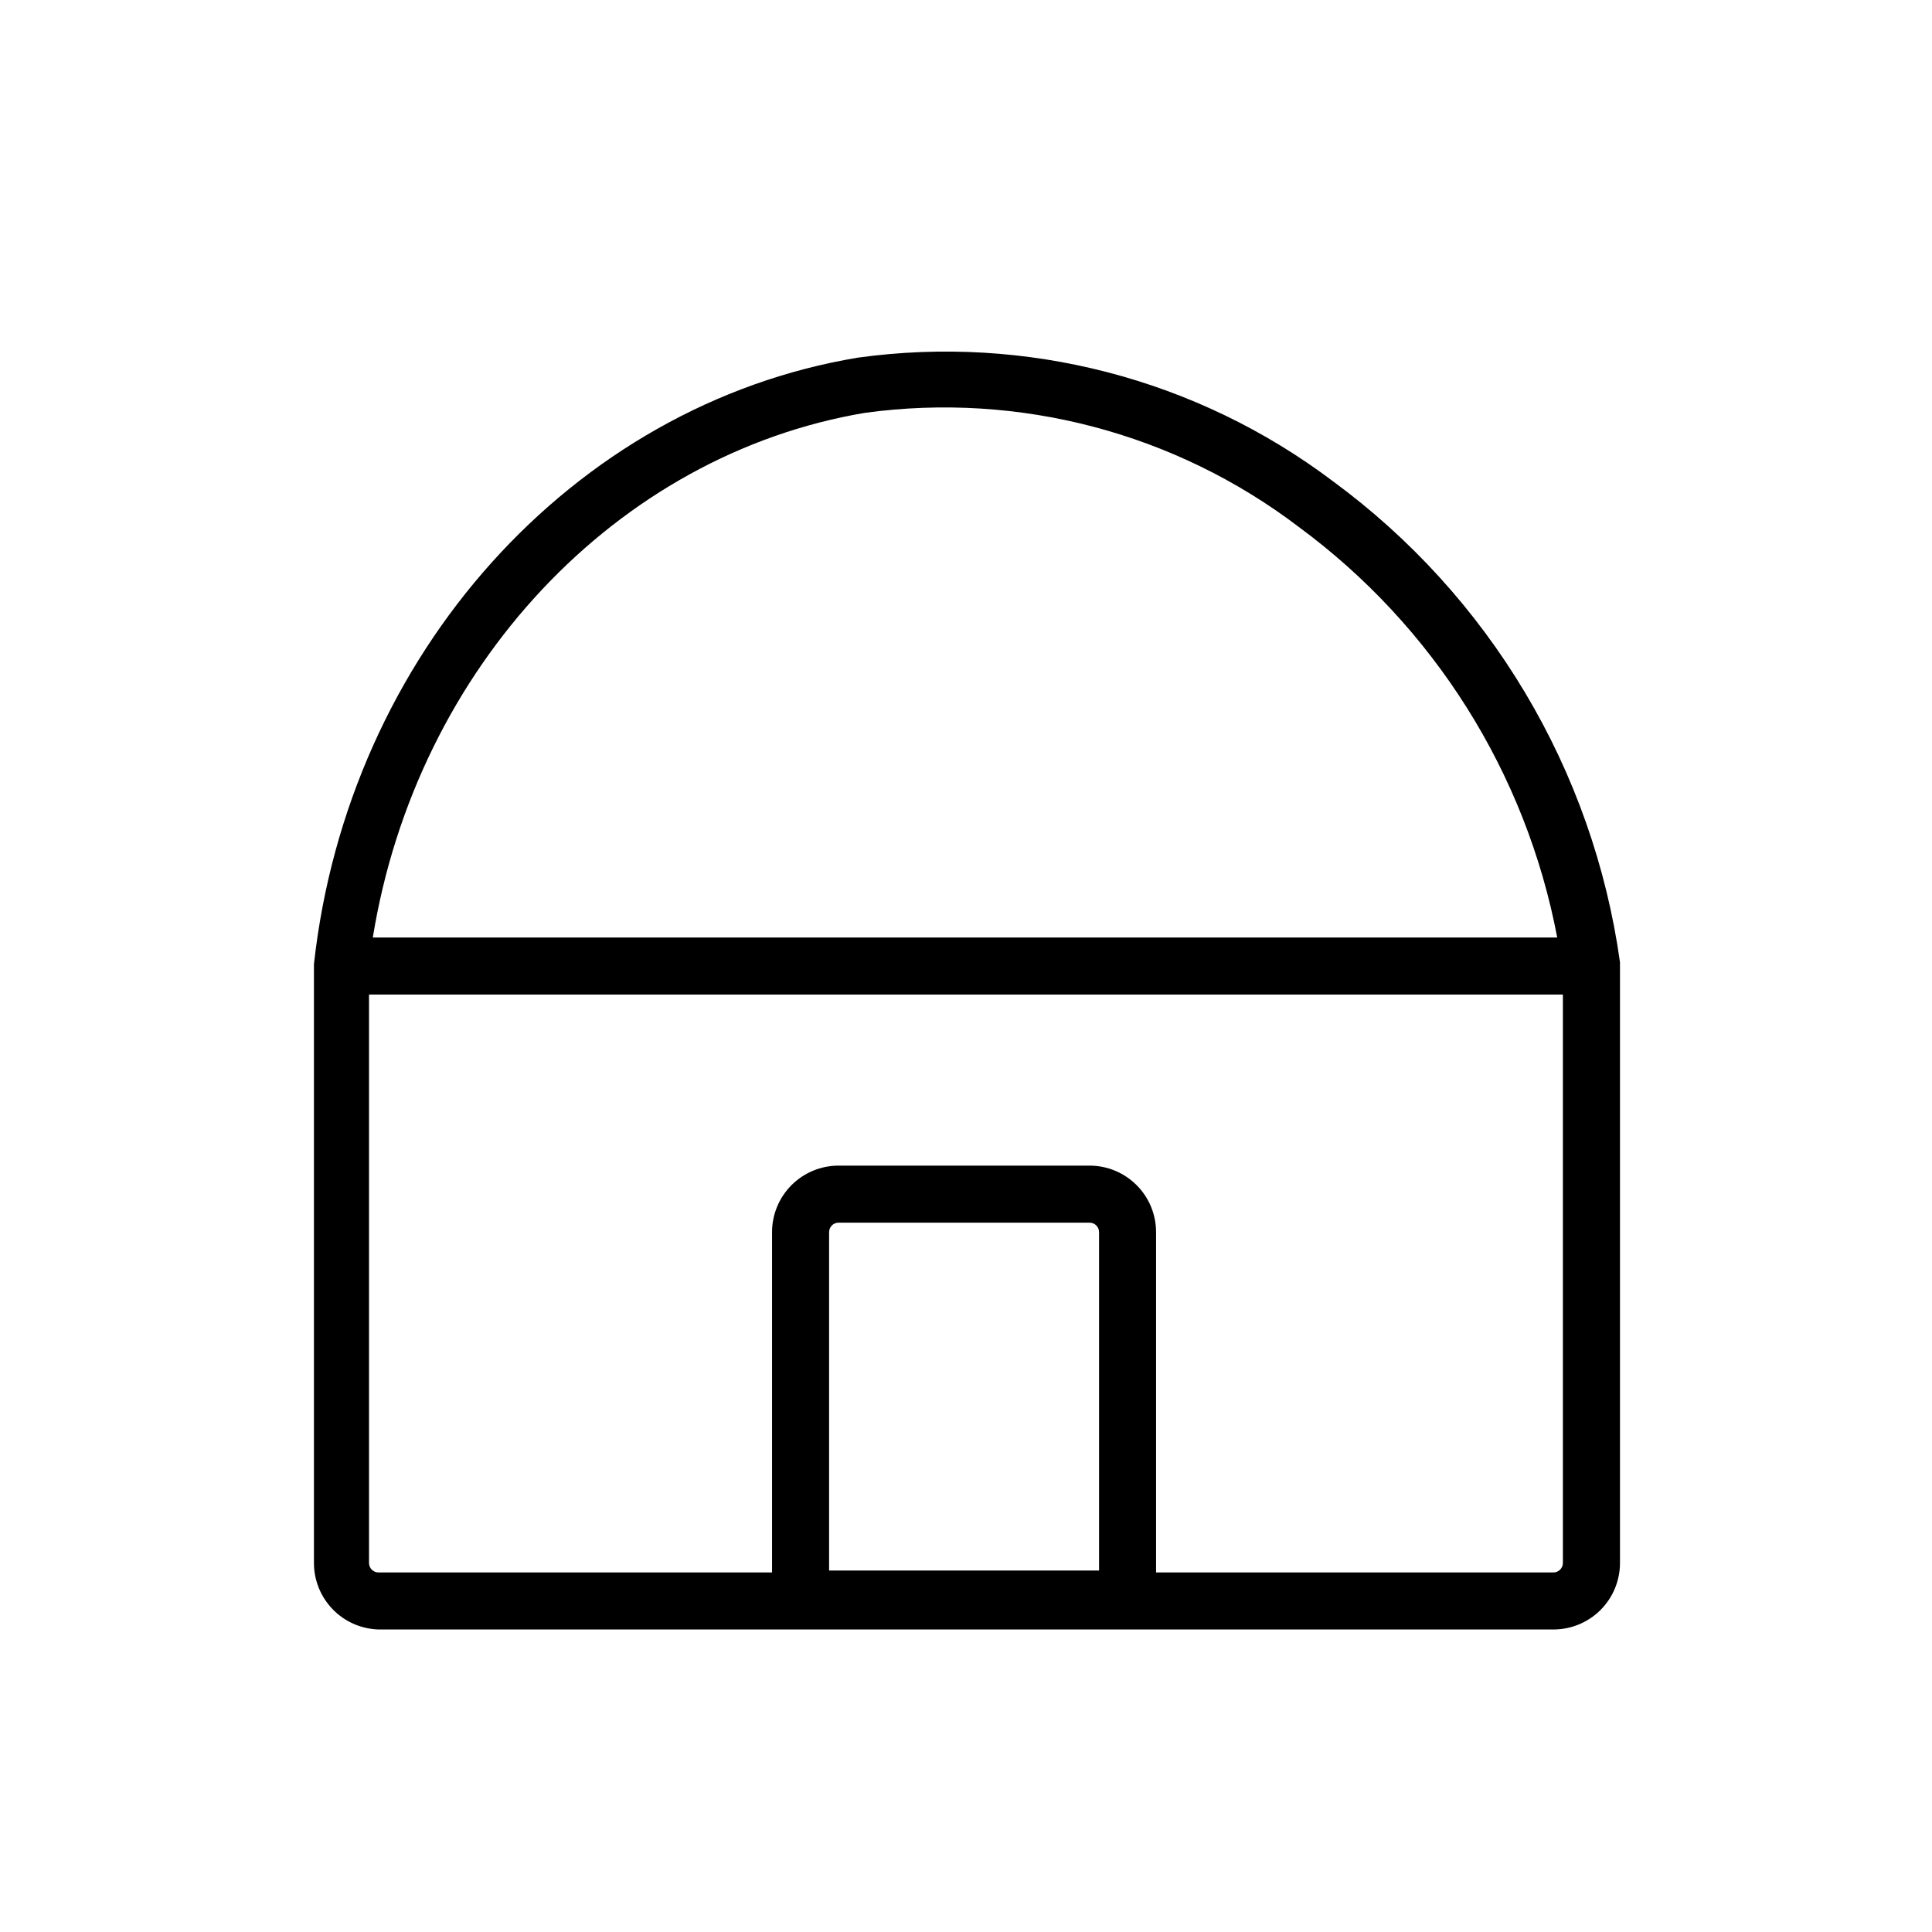
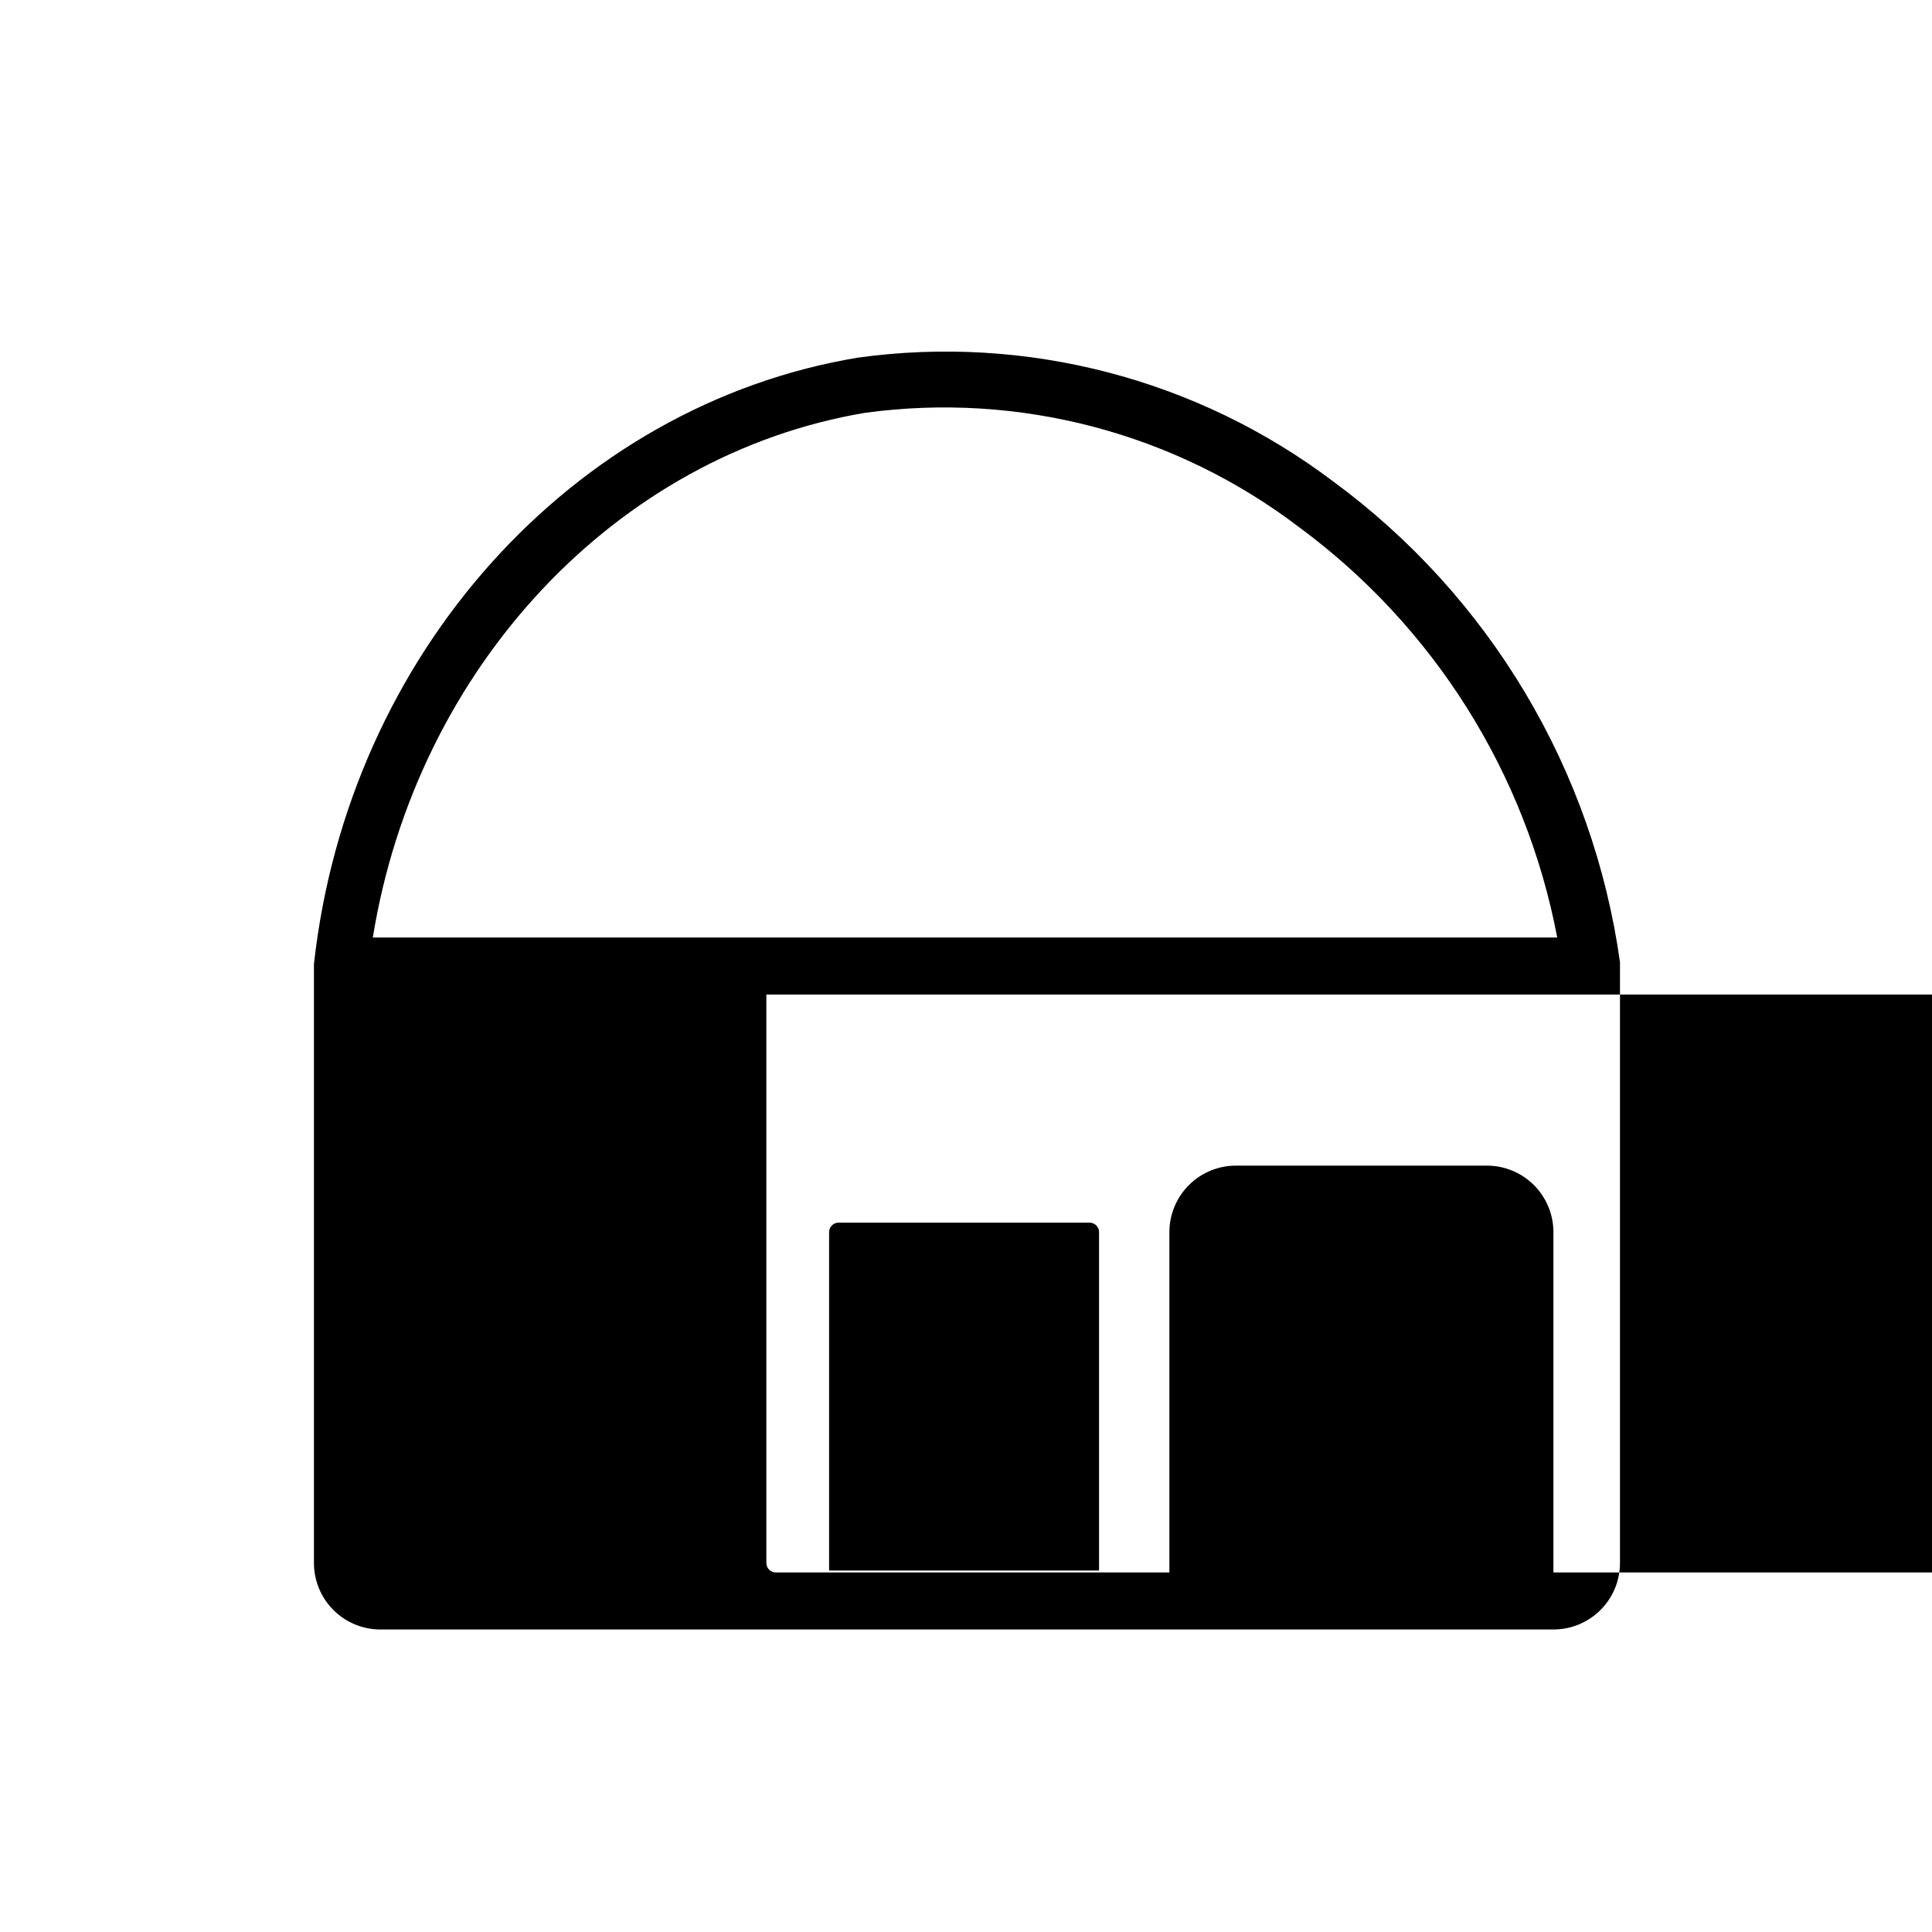
<svg xmlns="http://www.w3.org/2000/svg" fill="#000000" width="800px" height="800px" version="1.1" viewBox="144 144 512 512">
-   <path d="m244.32 575.83h311.36c4.676 0 9.16-1.859 12.469-5.164 3.309-3.309 5.164-7.793 5.164-12.469v-159.2c-3.527-25.25-12.078-49.535-25.145-71.43-13.066-21.891-30.383-40.945-50.93-56.035-35.992-27.16-81.289-38.938-125.95-32.746-75.57 12.594-135.02 78.594-144.09 160.71v158.7c0 4.59 1.785 9 4.984 12.293s7.559 5.207 12.145 5.34zm119.4-15.617v-89.68c0-1.391 1.129-2.519 2.519-2.519h66.504c0.668 0 1.309 0.266 1.781 0.738s0.738 1.113 0.738 1.781v89.68zm191.95 0.504h-105.3v-90.184c0-4.676-1.855-9.16-5.164-12.469-3.309-3.305-7.793-5.164-12.469-5.164h-66.504c-4.676 0-9.16 1.859-12.469 5.164-3.305 3.309-5.164 7.793-5.164 12.469v90.184h-104.29c-1.391 0-2.519-1.129-2.519-2.519v-150.64h316.39v150.64c0 0.668-0.266 1.309-0.738 1.781-0.473 0.473-1.113 0.738-1.781 0.738zm-182.38-307.32c40.781-5.559 82.102 5.316 114.87 30.227 35.762 26.324 60.238 65.199 68.52 108.82h-313.88c11.59-71.539 64.488-127.97 130.49-139.05z" />
+   <path d="m244.32 575.83h311.36c4.676 0 9.16-1.859 12.469-5.164 3.309-3.309 5.164-7.793 5.164-12.469v-159.2c-3.527-25.25-12.078-49.535-25.145-71.43-13.066-21.891-30.383-40.945-50.93-56.035-35.992-27.16-81.289-38.938-125.95-32.746-75.57 12.594-135.02 78.594-144.09 160.71v158.7c0 4.59 1.785 9 4.984 12.293s7.559 5.207 12.145 5.34zm119.4-15.617v-89.68c0-1.391 1.129-2.519 2.519-2.519h66.504c0.668 0 1.309 0.266 1.781 0.738s0.738 1.113 0.738 1.781v89.68zm191.95 0.504v-90.184c0-4.676-1.855-9.16-5.164-12.469-3.309-3.305-7.793-5.164-12.469-5.164h-66.504c-4.676 0-9.16 1.859-12.469 5.164-3.305 3.309-5.164 7.793-5.164 12.469v90.184h-104.29c-1.391 0-2.519-1.129-2.519-2.519v-150.64h316.39v150.64c0 0.668-0.266 1.309-0.738 1.781-0.473 0.473-1.113 0.738-1.781 0.738zm-182.38-307.32c40.781-5.559 82.102 5.316 114.87 30.227 35.762 26.324 60.238 65.199 68.52 108.82h-313.88c11.59-71.539 64.488-127.97 130.49-139.05z" />
</svg>